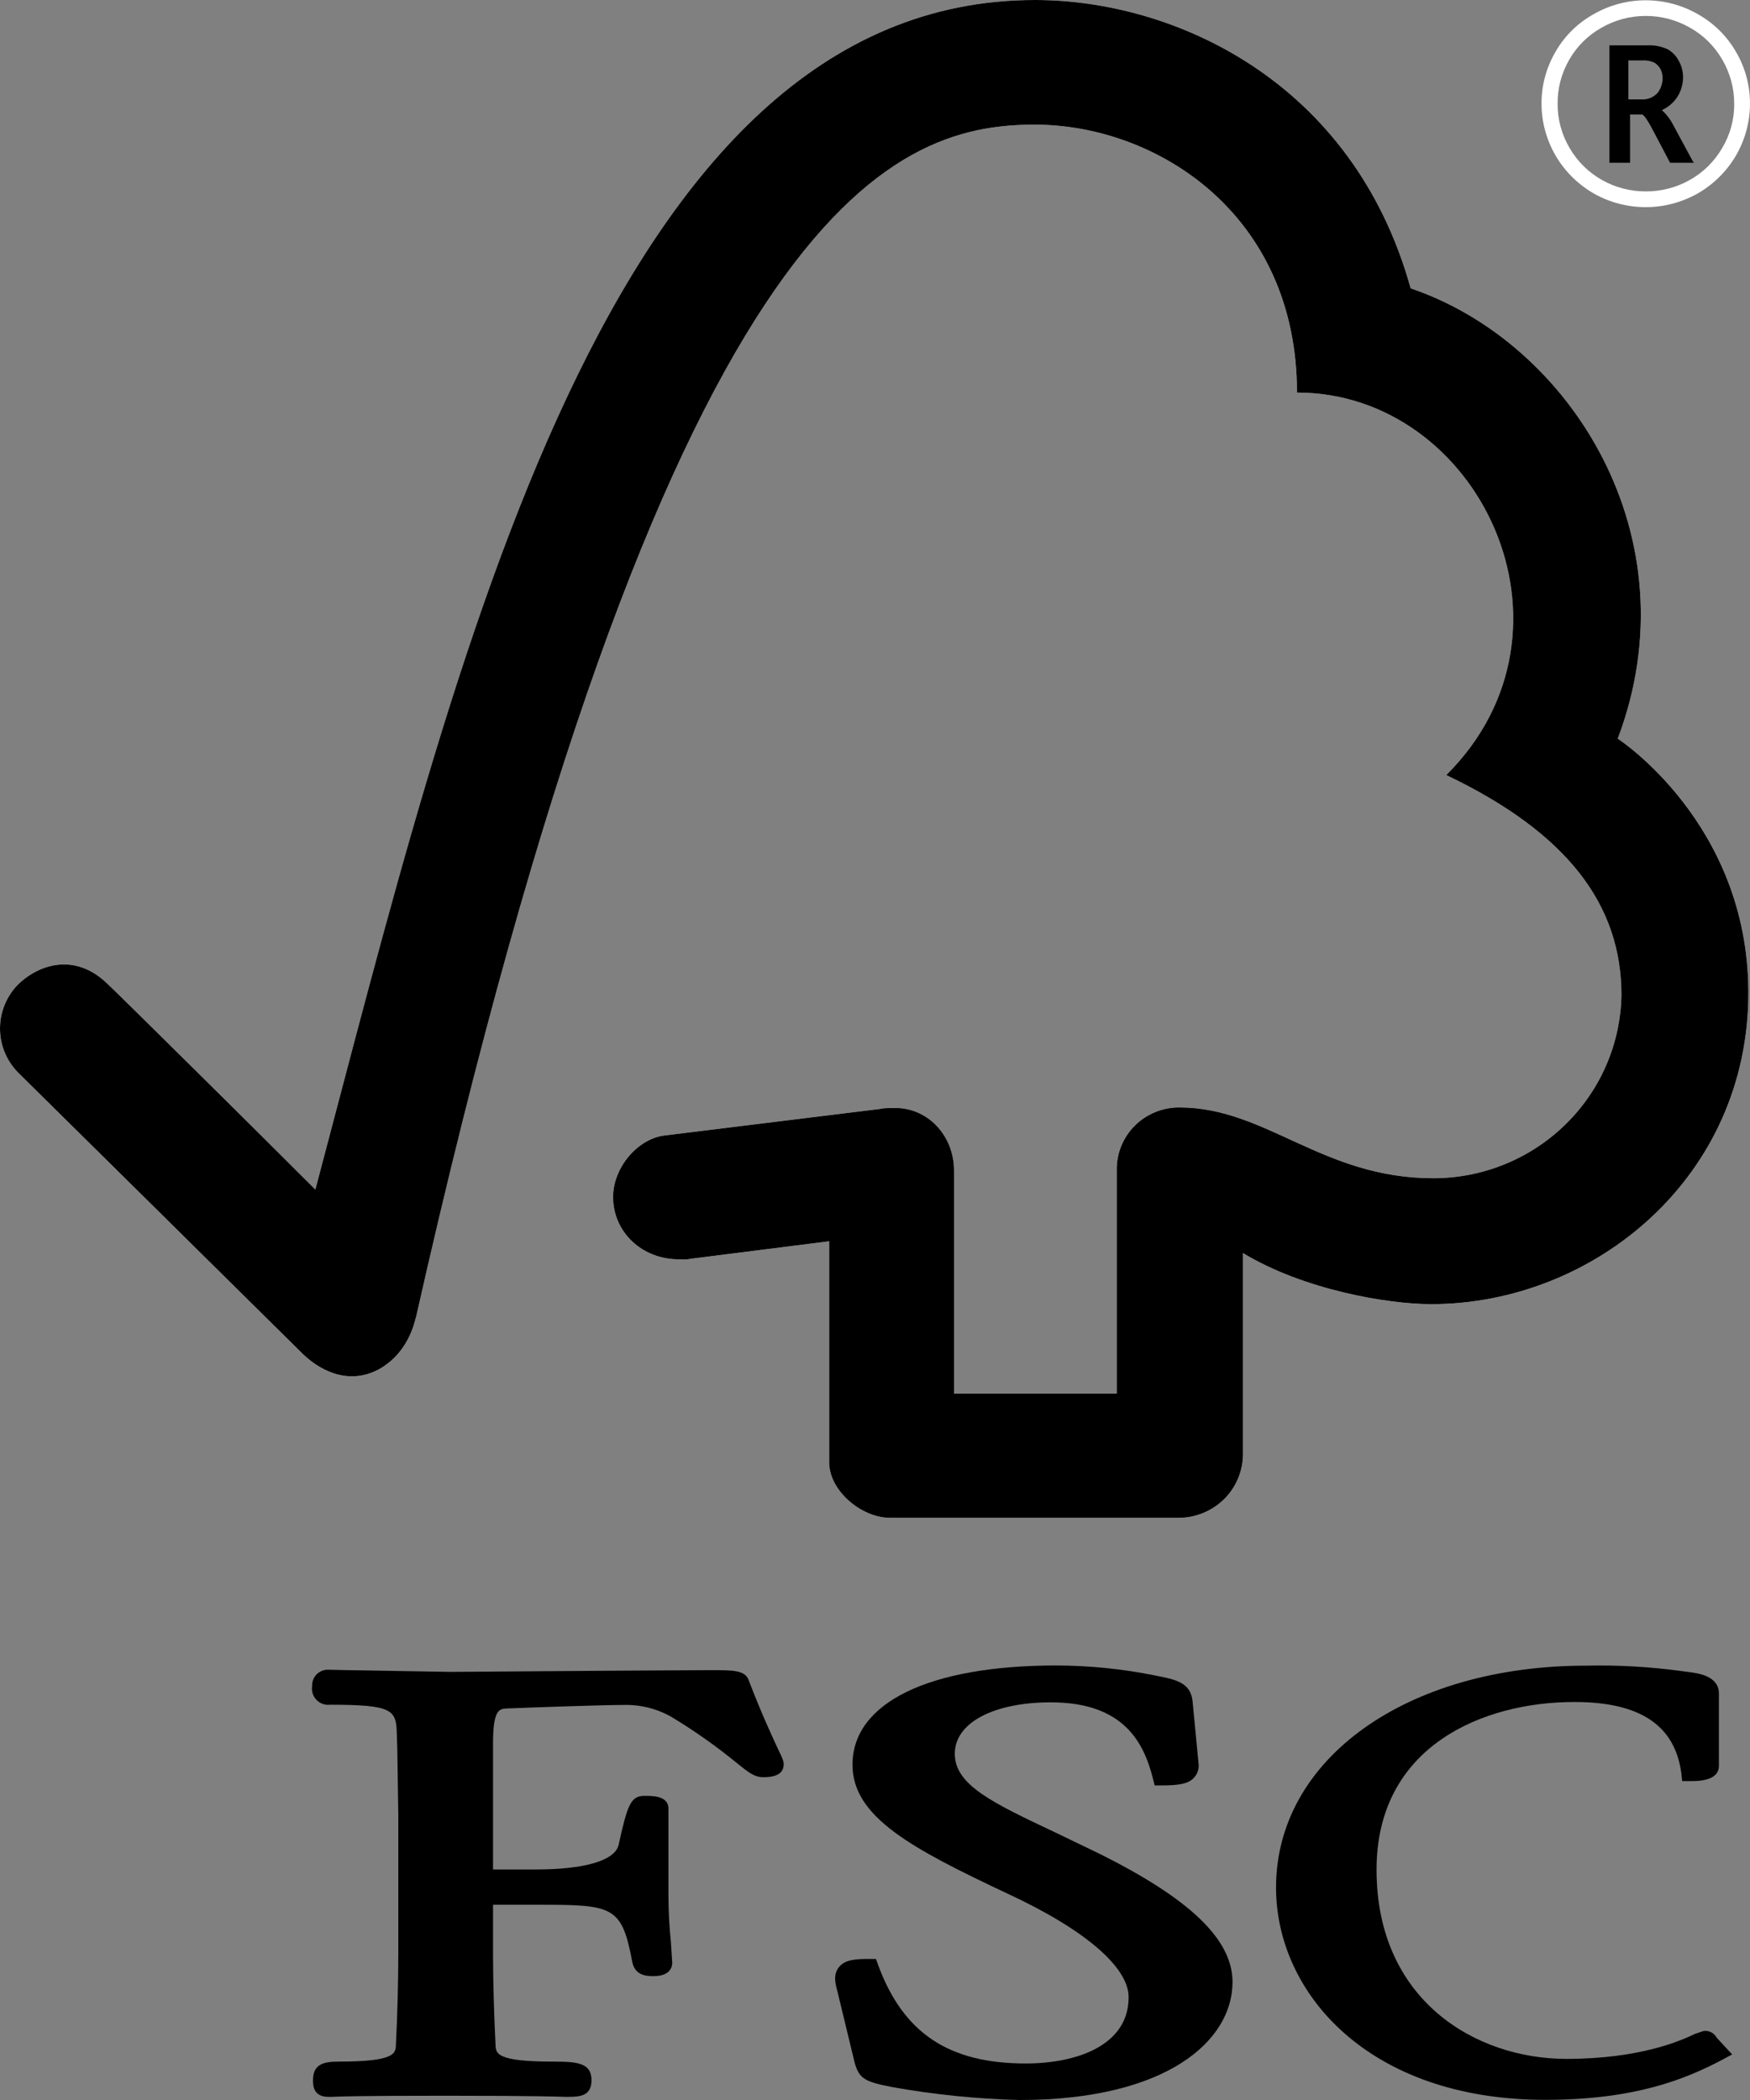
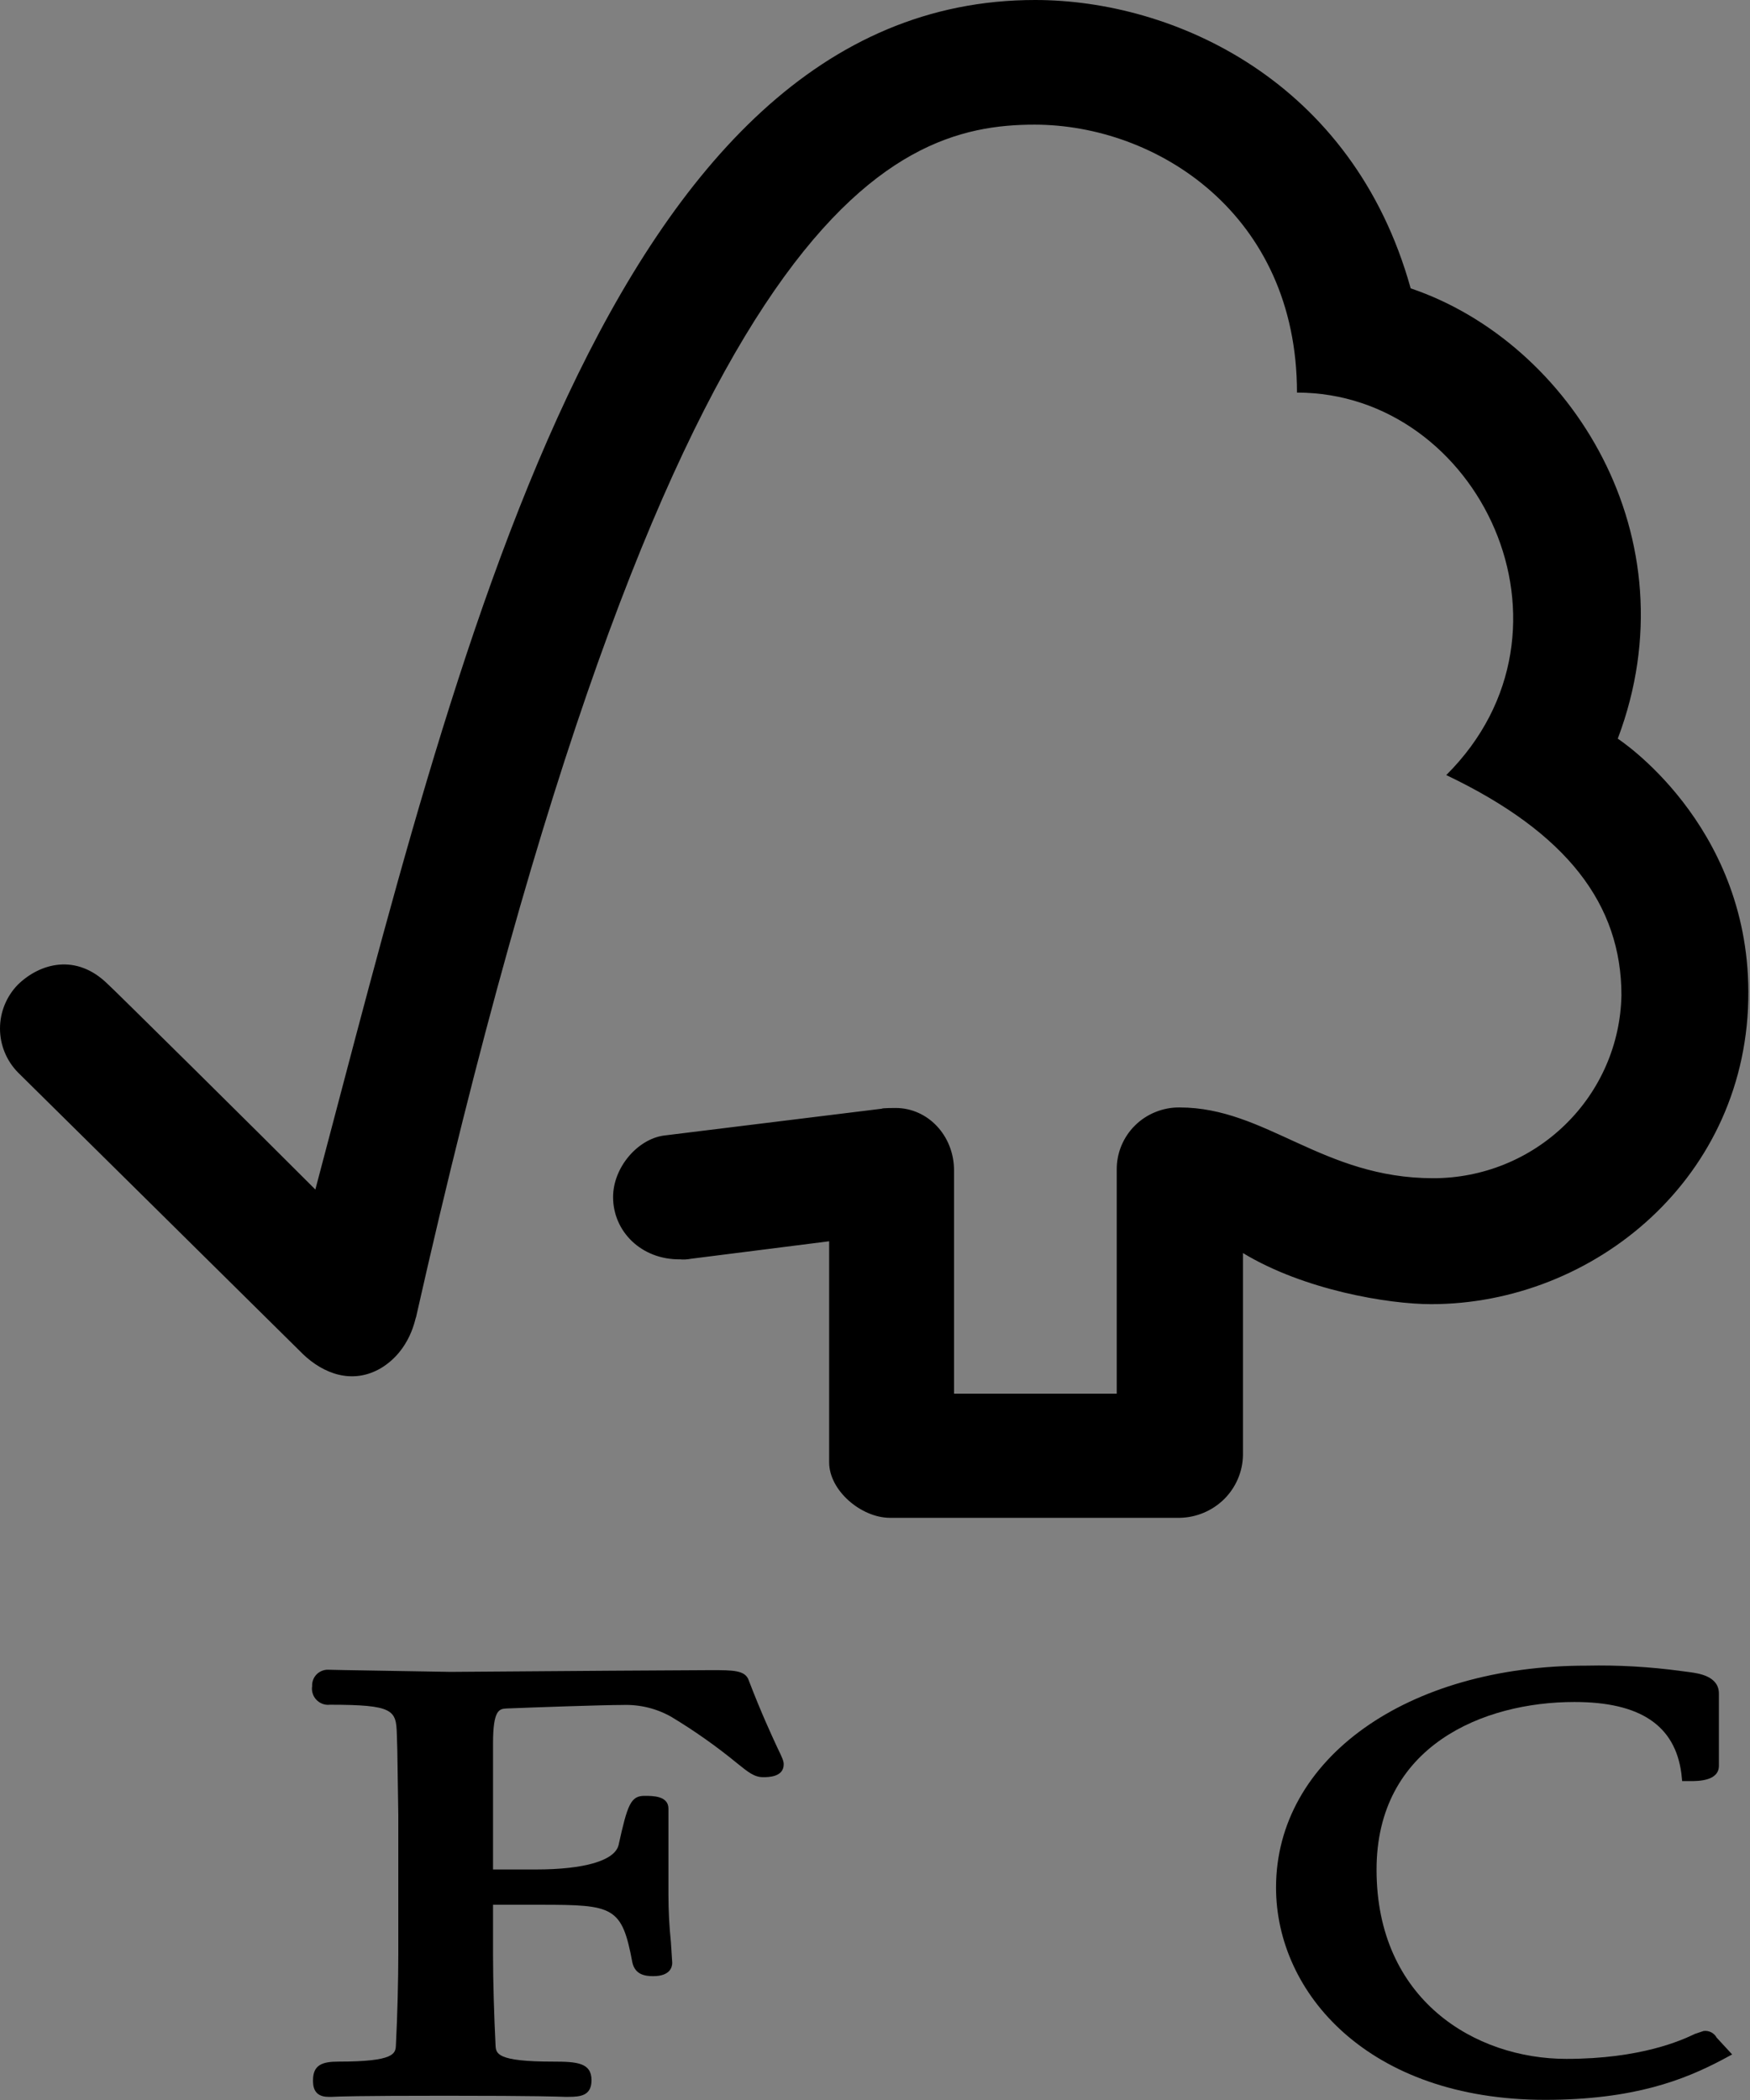
<svg xmlns="http://www.w3.org/2000/svg" width="30" height="36" viewBox="0 0 30 36" fill="none">
  <rect x="0" y="0" width="30" height="36" fill="#808080" stroke="none" />
  <g clip-path="url(#clip0_8625_27)">
-     <path d="M17.745 0C10.41 0 7.819 11.301 5.406 20.392C4.536 19.518 1.852 16.864 1.846 16.869C1.307 16.339 0.687 16.51 0.307 16.879C0.11 17.081 0 17.351 0 17.632C0 17.913 0.11 18.182 0.307 18.384C0.328 18.403 3.943 21.977 5.195 23.215C5.54 23.545 6.037 23.743 6.53 23.454C7.048 23.142 7.119 22.582 7.132 22.582C11.421 3.555 15.251 2.137 17.735 2.137C19.825 2.137 22.234 3.668 22.234 6.73C25.349 6.73 27.305 10.787 24.793 13.287C26.873 14.279 27.796 15.512 27.796 17.062C27.78 17.899 27.433 18.697 26.829 19.283C26.226 19.87 25.415 20.198 24.57 20.198C22.67 20.198 21.703 18.985 20.222 18.985C20.081 18.983 19.94 19.01 19.809 19.063C19.677 19.116 19.558 19.194 19.458 19.293C19.357 19.392 19.278 19.511 19.224 19.64C19.17 19.77 19.143 19.91 19.144 20.05V23.892H16.355V20.066C16.355 19.465 15.904 18.994 15.354 18.994C15.344 18.994 15.114 18.994 15.12 19.006L11.378 19.467C10.925 19.531 10.51 20.018 10.51 20.521C10.51 21.111 10.994 21.596 11.658 21.589C11.72 21.595 11.783 21.591 11.844 21.579L14.214 21.279V25.069C14.214 25.552 14.762 26.018 15.255 26.02H20.227C20.512 26.014 20.785 25.898 20.987 25.698C21.188 25.497 21.304 25.227 21.308 24.943V21.481C22.349 22.113 23.794 22.357 24.534 22.357C27.322 22.357 29.985 20.183 29.972 16.997C29.961 14.103 27.733 12.663 27.733 12.663C29.038 9.208 26.924 5.871 24.183 4.943C23.191 1.38 20.119 0 17.745 0Z" fill="white" />
    <path d="M17.745 0C10.41 0 7.819 11.301 5.406 20.392C4.536 19.518 1.852 16.864 1.846 16.869C1.307 16.339 0.687 16.51 0.307 16.879C0.11 17.081 0 17.351 0 17.632C0 17.913 0.11 18.182 0.307 18.384C0.328 18.403 3.943 21.977 5.195 23.215C5.54 23.545 6.037 23.743 6.53 23.454C7.048 23.142 7.119 22.582 7.132 22.582C11.421 3.555 15.251 2.137 17.735 2.137C19.825 2.137 22.234 3.668 22.234 6.73C25.349 6.73 27.305 10.787 24.793 13.287C26.873 14.279 27.796 15.512 27.796 17.062C27.78 17.899 27.433 18.697 26.829 19.283C26.226 19.87 25.415 20.198 24.57 20.198C22.67 20.198 21.703 18.985 20.222 18.985C20.081 18.983 19.94 19.01 19.809 19.063C19.677 19.116 19.558 19.194 19.458 19.293C19.357 19.392 19.278 19.511 19.224 19.64C19.17 19.77 19.143 19.91 19.144 20.05V23.892H16.355V20.066C16.355 19.465 15.904 18.994 15.354 18.994C15.344 18.994 15.114 18.994 15.12 19.006L11.378 19.467C10.925 19.531 10.51 20.018 10.51 20.521C10.51 21.111 10.994 21.596 11.658 21.589C11.72 21.595 11.783 21.591 11.844 21.579L14.214 21.279V25.069C14.214 25.552 14.762 26.018 15.255 26.02H20.227C20.512 26.014 20.785 25.898 20.987 25.698C21.188 25.497 21.304 25.227 21.308 24.943V21.481C22.349 22.113 23.794 22.357 24.534 22.357C27.322 22.357 29.985 20.183 29.972 16.997C29.961 14.103 27.733 12.663 27.733 12.663C29.038 9.208 26.924 5.871 24.183 4.943C23.191 1.38 20.119 0 17.745 0Z" fill="black" />
-     <path d="M14.614 30.253C14.614 31.147 15.622 31.686 17.278 32.465C18.593 33.076 19.348 33.721 19.348 34.238C19.348 35.076 18.437 35.374 17.585 35.374C16.264 35.374 15.484 34.854 15.053 33.684L15.017 33.582H14.906C14.671 33.582 14.486 33.592 14.383 33.721C14.28 33.85 14.317 33.995 14.358 34.147L14.648 35.347C14.726 35.642 14.83 35.688 15.303 35.78C16.022 35.908 16.749 35.982 17.479 36C20.001 36 21.129 34.985 21.129 33.978C21.129 33.246 20.396 32.545 18.816 31.763L18.1 31.418C17.018 30.907 16.368 30.602 16.368 30.065C16.368 29.528 17.042 29.183 18.013 29.183C19.273 29.183 19.611 29.882 19.765 30.491L19.794 30.607H19.916C20.198 30.607 20.375 30.584 20.473 30.47C20.503 30.435 20.526 30.395 20.538 30.351C20.551 30.306 20.553 30.26 20.545 30.215L20.445 29.174C20.416 28.843 20.159 28.792 19.804 28.723C19.247 28.61 18.68 28.553 18.111 28.551C15.923 28.551 14.614 29.19 14.614 30.253Z" fill="black" />
    <path d="M21.875 32.358C21.875 34.165 23.46 35.997 26.488 35.997C28.016 35.997 28.878 35.65 29.519 35.313L29.694 35.219L29.411 34.912L29.427 34.927C29.405 34.889 29.372 34.858 29.332 34.838C29.293 34.819 29.248 34.811 29.204 34.817L29.056 34.867C28.827 34.977 28.126 35.295 26.853 35.295C25.286 35.295 23.598 34.282 23.598 32.052C23.598 29.929 25.427 29.177 26.99 29.177C28.115 29.177 28.713 29.576 28.823 30.399L28.837 30.533H28.978C29.111 30.533 29.467 30.533 29.467 30.27V29.033C29.467 28.731 29.115 28.686 28.964 28.665L28.818 28.646C28.282 28.573 27.741 28.542 27.201 28.554C24.116 28.551 21.875 30.153 21.875 32.358Z" fill="black" />
    <path d="M10.461 28.641L7.726 28.661L5.905 28.63L5.628 28.624C5.591 28.622 5.554 28.629 5.519 28.643C5.484 28.657 5.453 28.678 5.427 28.704C5.401 28.731 5.381 28.762 5.368 28.797C5.355 28.832 5.349 28.869 5.351 28.906C5.344 28.947 5.347 28.99 5.36 29.03C5.372 29.071 5.394 29.108 5.423 29.138C5.452 29.169 5.487 29.193 5.527 29.208C5.567 29.223 5.609 29.229 5.652 29.224C6.752 29.224 6.791 29.316 6.803 29.732L6.811 29.995L6.828 31.109V33.513C6.828 33.912 6.814 34.543 6.787 35.056C6.781 35.203 6.772 35.342 5.801 35.342C5.53 35.342 5.366 35.395 5.366 35.661C5.366 35.74 5.366 35.946 5.628 35.946H5.692C5.803 35.94 6.116 35.927 7.634 35.927C9.252 35.927 9.579 35.943 9.686 35.946H9.746C9.957 35.946 10.14 35.923 10.14 35.661C10.14 35.362 9.894 35.342 9.483 35.342C8.507 35.342 8.502 35.203 8.495 35.058C8.471 34.59 8.452 33.956 8.452 33.515V32.653H9.268C10.521 32.653 10.662 32.684 10.841 33.645C10.889 33.852 11.057 33.877 11.197 33.877C11.492 33.877 11.524 33.718 11.524 33.647L11.501 33.291C11.473 33.022 11.459 32.752 11.459 32.481V31.006C11.459 30.786 11.193 30.786 11.049 30.786C10.812 30.786 10.757 30.936 10.604 31.63C10.538 31.896 10.021 32.048 9.187 32.048H8.452V29.886C8.452 29.298 8.563 29.295 8.689 29.288C9.166 29.269 10.329 29.228 10.676 29.228C10.967 29.218 11.256 29.288 11.509 29.432C11.904 29.67 12.281 29.936 12.637 30.228C12.825 30.379 12.93 30.466 13.082 30.466C13.17 30.466 13.435 30.466 13.435 30.245C13.435 30.19 13.412 30.135 13.323 29.953C13.222 29.733 13.05 29.366 12.836 28.807C12.777 28.631 12.569 28.631 12.186 28.631L10.461 28.641Z" fill="black" />
-     <path d="M28.215 3.551C27.906 3.552 27.602 3.473 27.332 3.323C27.058 3.167 26.829 2.943 26.67 2.672C26.511 2.401 26.427 2.093 26.426 1.779C26.424 1.467 26.507 1.161 26.664 0.891C26.819 0.618 27.047 0.394 27.323 0.241C27.593 0.086 27.9 0.005 28.212 0.005C28.525 0.005 28.832 0.086 29.102 0.241C29.378 0.394 29.605 0.619 29.761 0.891C29.919 1.161 30.001 1.467 30 1.779C29.999 2.093 29.915 2.401 29.756 2.672C29.596 2.943 29.367 3.168 29.092 3.323C28.824 3.472 28.522 3.551 28.215 3.551ZM28.215 3.281C28.477 3.282 28.735 3.216 28.963 3.088C29.195 2.959 29.387 2.771 29.52 2.543C29.659 2.313 29.732 2.048 29.729 1.779C29.73 1.515 29.66 1.254 29.526 1.025C29.395 0.795 29.203 0.604 28.97 0.474C28.74 0.342 28.479 0.273 28.213 0.273C27.947 0.273 27.686 0.342 27.456 0.474C27.224 0.604 27.031 0.795 26.9 1.025C26.768 1.255 26.699 1.515 26.702 1.779C26.7 2.048 26.773 2.312 26.911 2.543C27.044 2.771 27.236 2.959 27.467 3.088C27.695 3.216 27.953 3.282 28.215 3.281Z" fill="white" />
-     <path d="M29.017 2.76L28.69 2.155C28.64 2.054 28.572 1.963 28.489 1.888C28.598 1.839 28.691 1.759 28.756 1.658C28.818 1.559 28.852 1.445 28.852 1.328C28.853 1.23 28.829 1.134 28.782 1.049C28.74 0.965 28.674 0.895 28.593 0.847C28.482 0.795 28.36 0.771 28.237 0.778H27.59V2.79H27.944V1.962H28.148C28.155 1.962 28.191 1.971 28.288 2.144L28.353 2.265L28.624 2.779L28.63 2.79H29.038L29.017 2.76ZM27.915 1.704V1.036H28.148C28.225 1.03 28.302 1.045 28.371 1.08C28.412 1.108 28.446 1.146 28.469 1.19C28.491 1.237 28.503 1.288 28.502 1.34C28.502 1.429 28.473 1.516 28.42 1.588C28.384 1.628 28.34 1.66 28.29 1.68C28.24 1.7 28.185 1.708 28.132 1.704H27.915Z" fill="black" />
  </g>
  <defs>
    <clipPath id="clip0_8625_27">
      <rect width="30" height="36" fill="white" />
    </clipPath>
  </defs>
</svg>